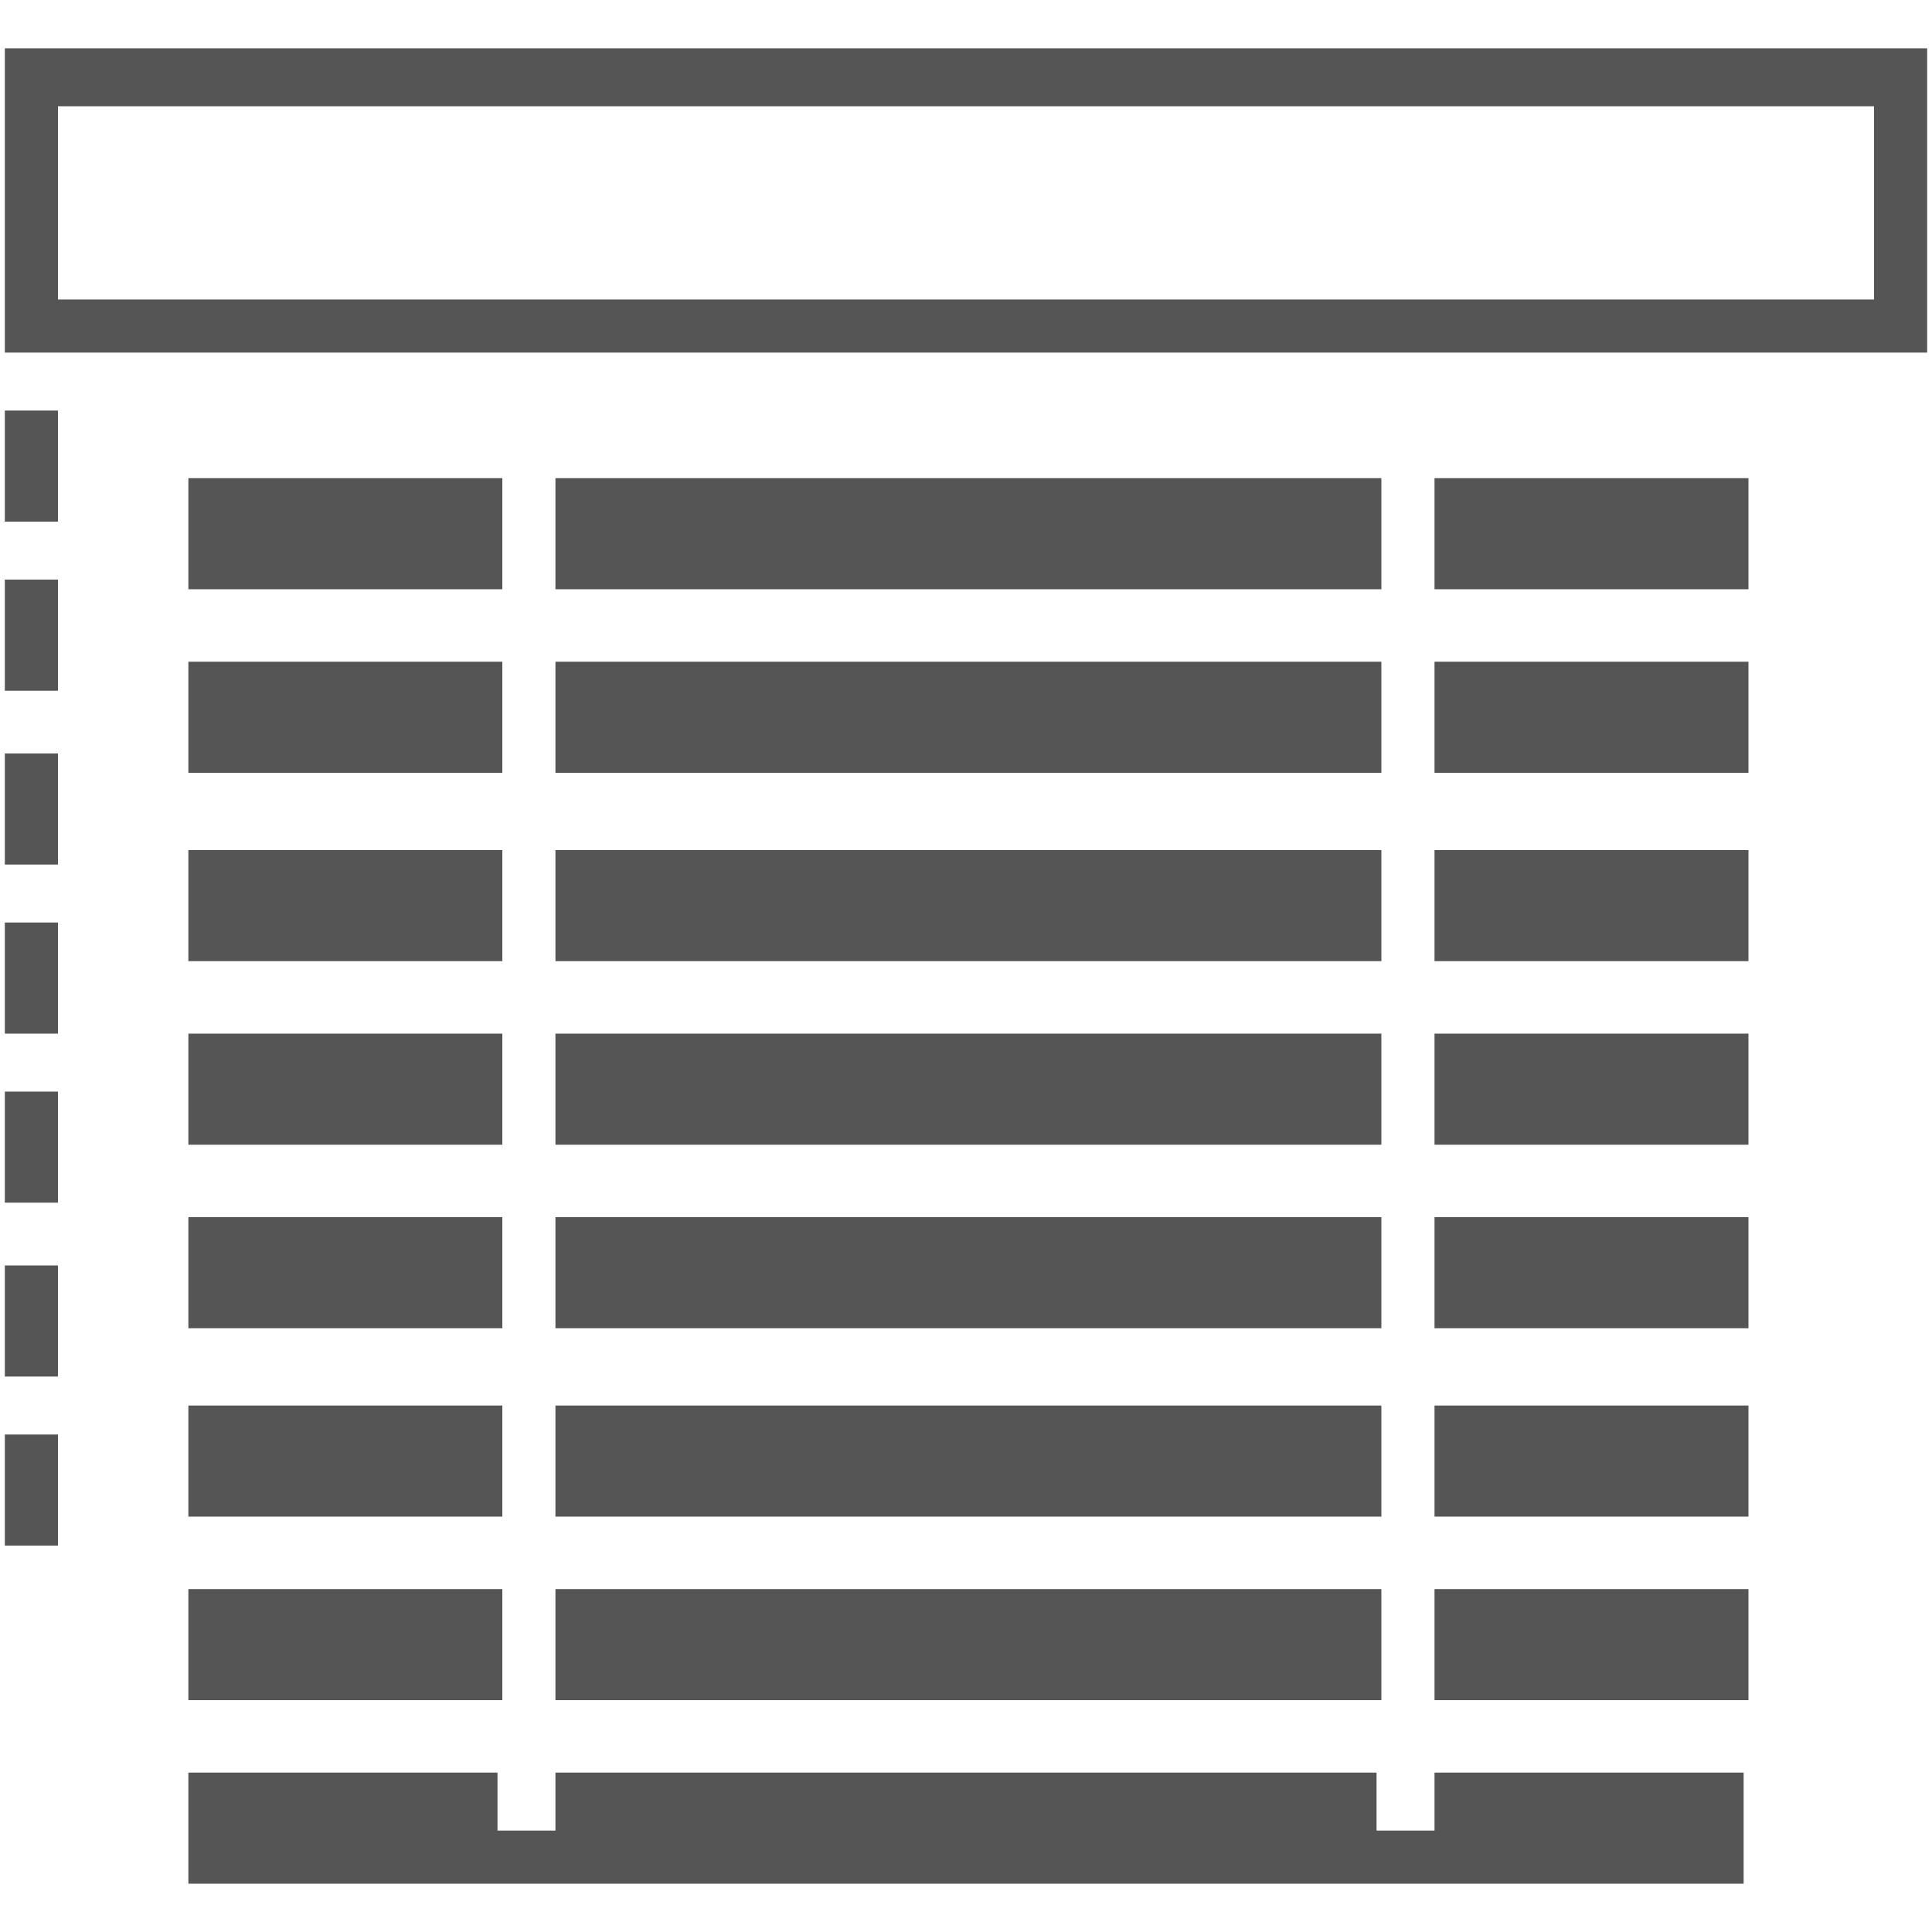
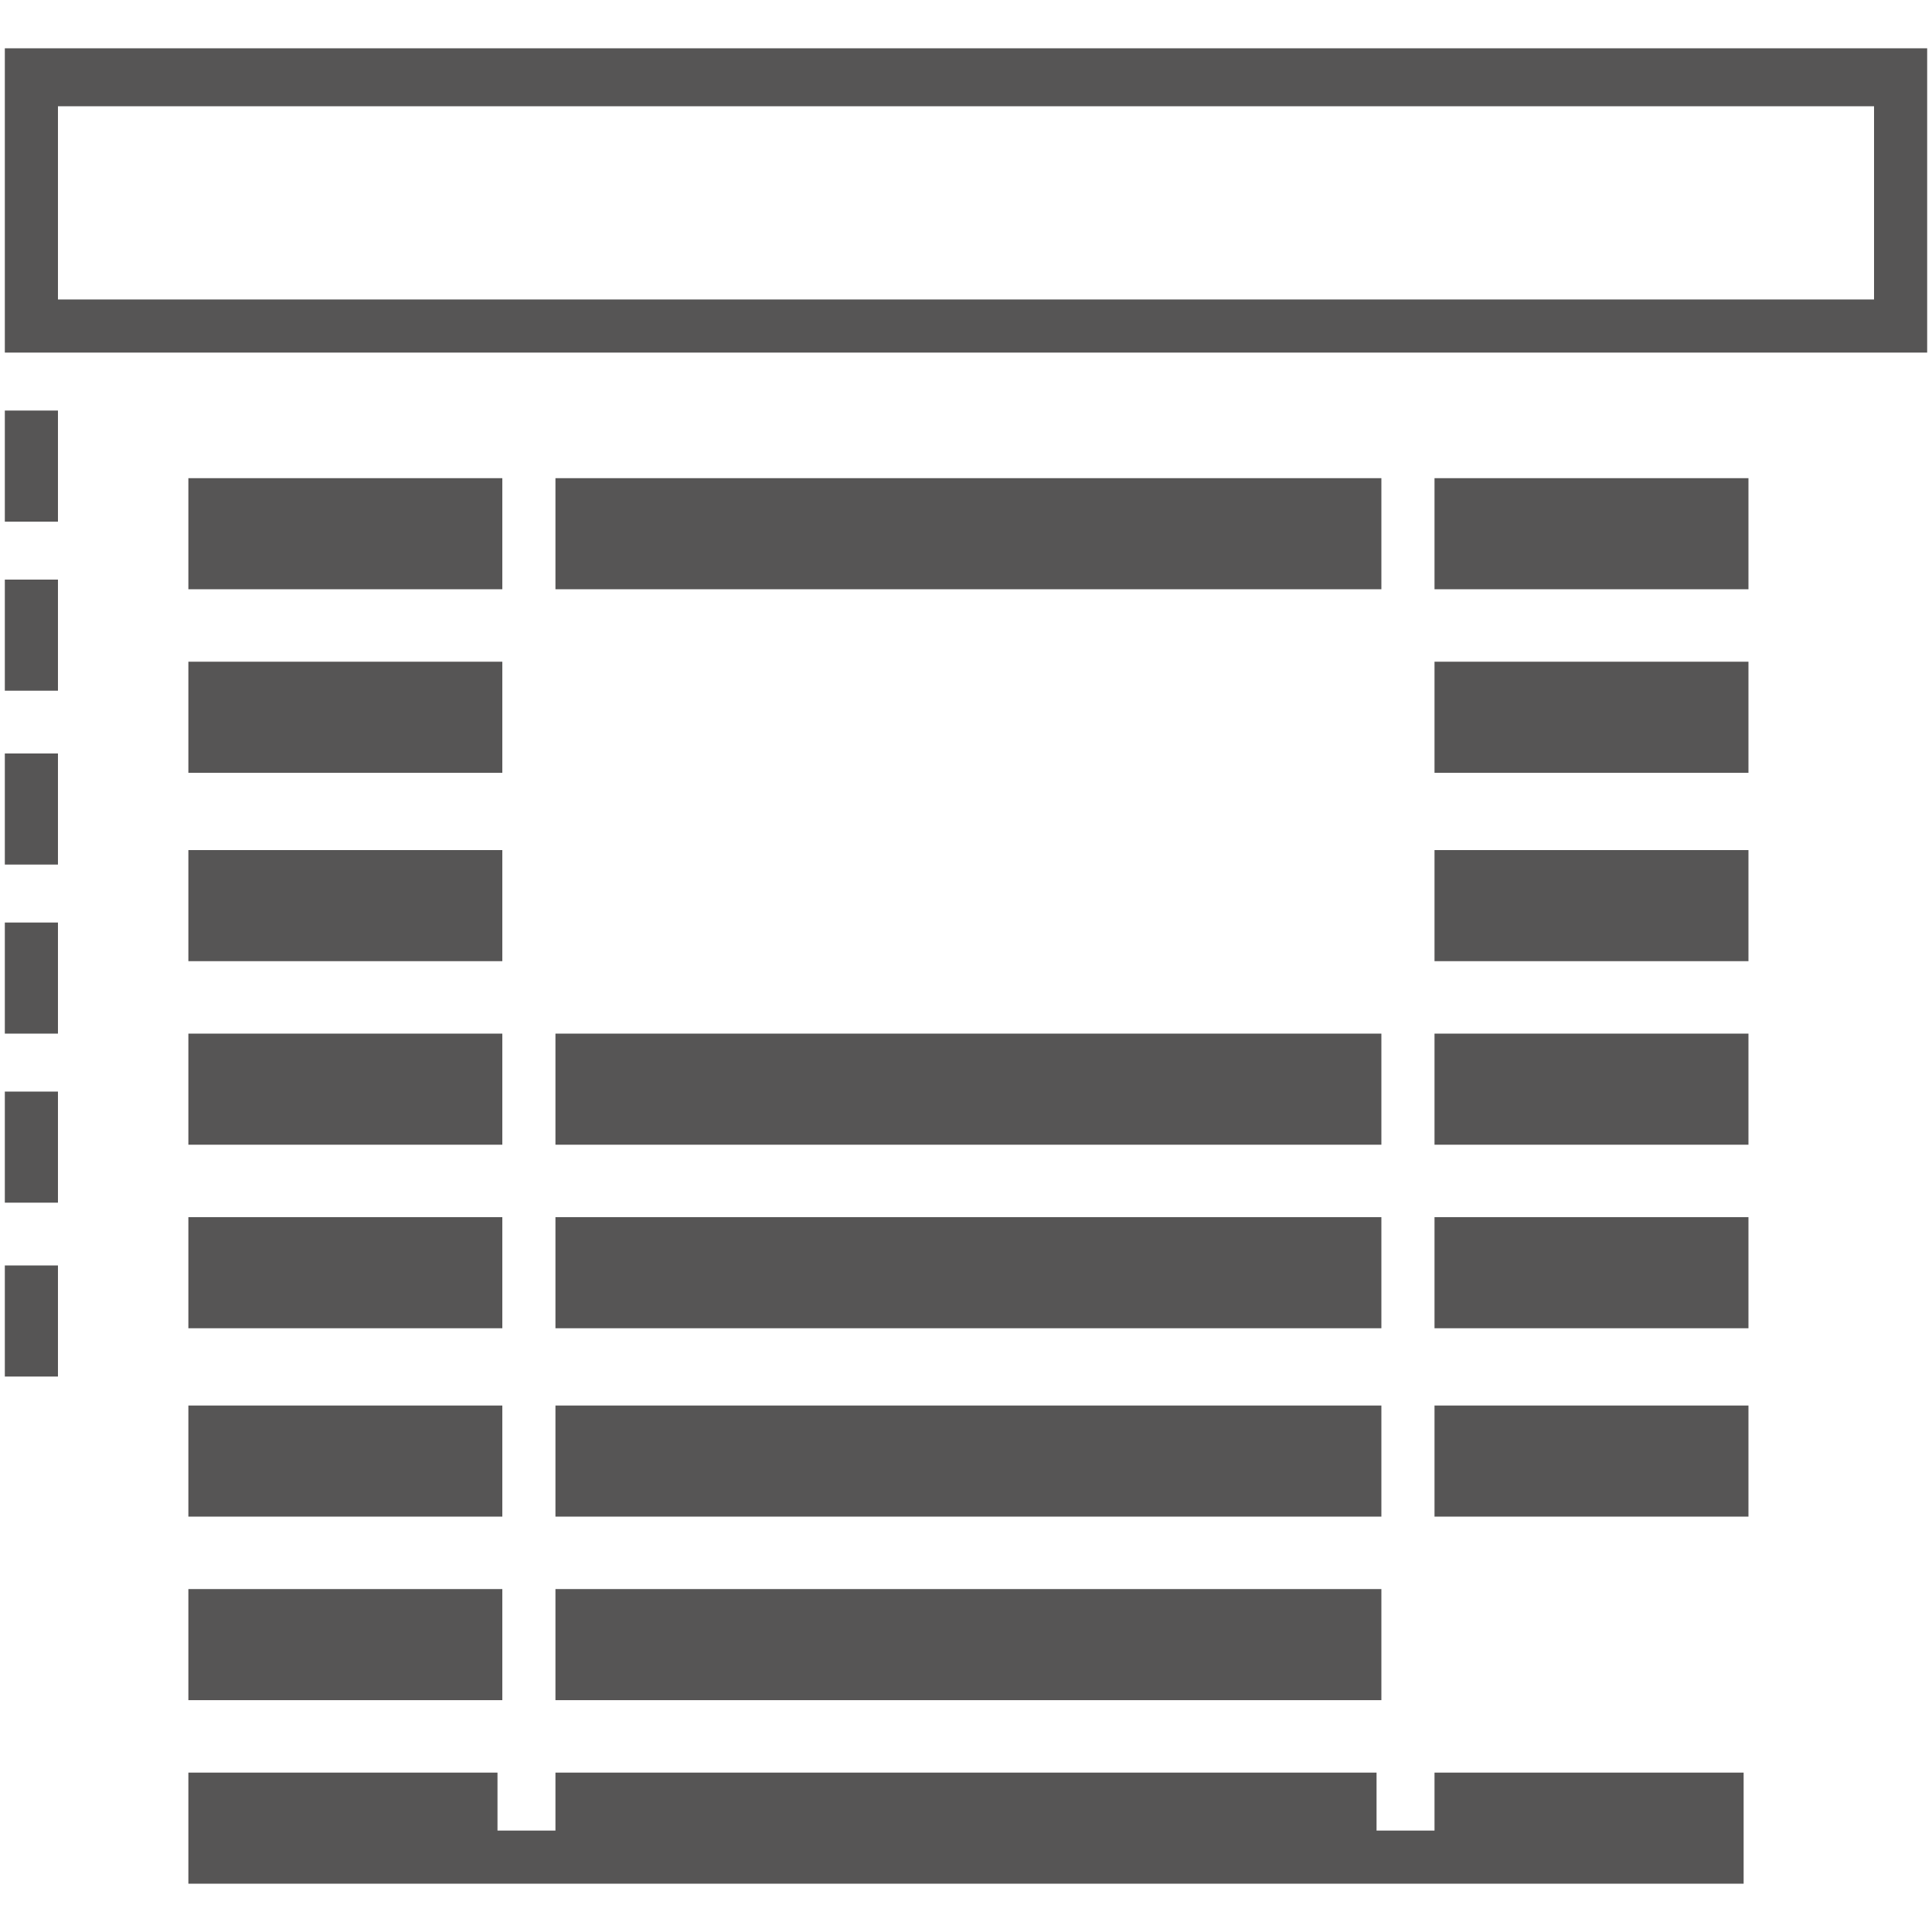
<svg xmlns="http://www.w3.org/2000/svg" version="1.1" id="Calque_1" x="0px" y="0px" viewBox="0 0 40 40" style="enable-background:new 0 0 40 40;" xml:space="preserve">
  <style type="text/css">
	.st0{fill:#565555;}
</style>
  <g>
    <path class="st0" d="M39.9,7.3H0.1V1h39.8V7.3z M1.2,6.2h37.6v-4H1.2V6.2z" />
    <rect x="0.1" y="8.5" class="st0" width="1.1" height="2.3" />
    <rect x="0.1" y="12" class="st0" width="1.1" height="2.3" />
    <rect x="0.1" y="15.6" class="st0" width="1.1" height="2.3" />
    <rect x="0.1" y="19.1" class="st0" width="1.1" height="2.3" />
    <rect x="0.1" y="22.6" class="st0" width="1.1" height="2.3" />
    <rect x="0.1" y="26.2" class="st0" width="1.1" height="2.3" />
-     <rect x="0.1" y="29.7" class="st0" width="1.1" height="2.3" />
    <rect x="29.7" y="9.9" class="st0" width="6.5" height="2.3" />
    <rect x="29.7" y="13.7" class="st0" width="6.5" height="2.3" />
    <rect x="29.7" y="17.6" class="st0" width="6.5" height="2.3" />
    <rect x="29.7" y="25.2" class="st0" width="6.5" height="2.3" />
    <rect x="29.7" y="21.4" class="st0" width="6.5" height="2.3" />
    <rect x="29.7" y="29.1" class="st0" width="6.5" height="2.3" />
-     <rect x="29.7" y="32.9" class="st0" width="6.5" height="2.3" />
    <g>
      <rect x="11.5" y="9.9" class="st0" width="17.1" height="2.3" />
      <rect x="3.9" y="9.9" class="st0" width="6.5" height="2.3" />
    </g>
    <g>
      <rect x="3.9" y="13.7" class="st0" width="6.5" height="2.3" />
-       <rect x="11.5" y="13.7" class="st0" width="17.1" height="2.3" />
    </g>
    <g>
      <rect x="3.9" y="17.6" class="st0" width="6.5" height="2.3" />
-       <rect x="11.5" y="17.6" class="st0" width="17.1" height="2.3" />
    </g>
    <g>
      <rect x="3.9" y="21.4" class="st0" width="6.5" height="2.3" />
      <rect x="11.5" y="21.4" class="st0" width="17.1" height="2.3" />
    </g>
    <g>
      <rect x="3.9" y="25.2" class="st0" width="6.5" height="2.3" />
      <rect x="11.5" y="25.2" class="st0" width="17.1" height="2.3" />
    </g>
    <g>
      <rect x="3.9" y="29.1" class="st0" width="6.5" height="2.3" />
      <rect x="11.5" y="29.1" class="st0" width="17.1" height="2.3" />
    </g>
    <g>
      <rect x="3.9" y="32.9" class="st0" width="6.5" height="2.3" />
      <rect x="11.5" y="32.9" class="st0" width="17.1" height="2.3" />
    </g>
    <polygon class="st0" points="29.7,36.7 29.7,37.9 28.5,37.9 28.5,36.7 11.5,36.7 11.5,37.9 10.3,37.9 10.3,36.7 3.9,36.7 3.9,39    36.1,39 36.1,36.7  " />
  </g>
</svg>